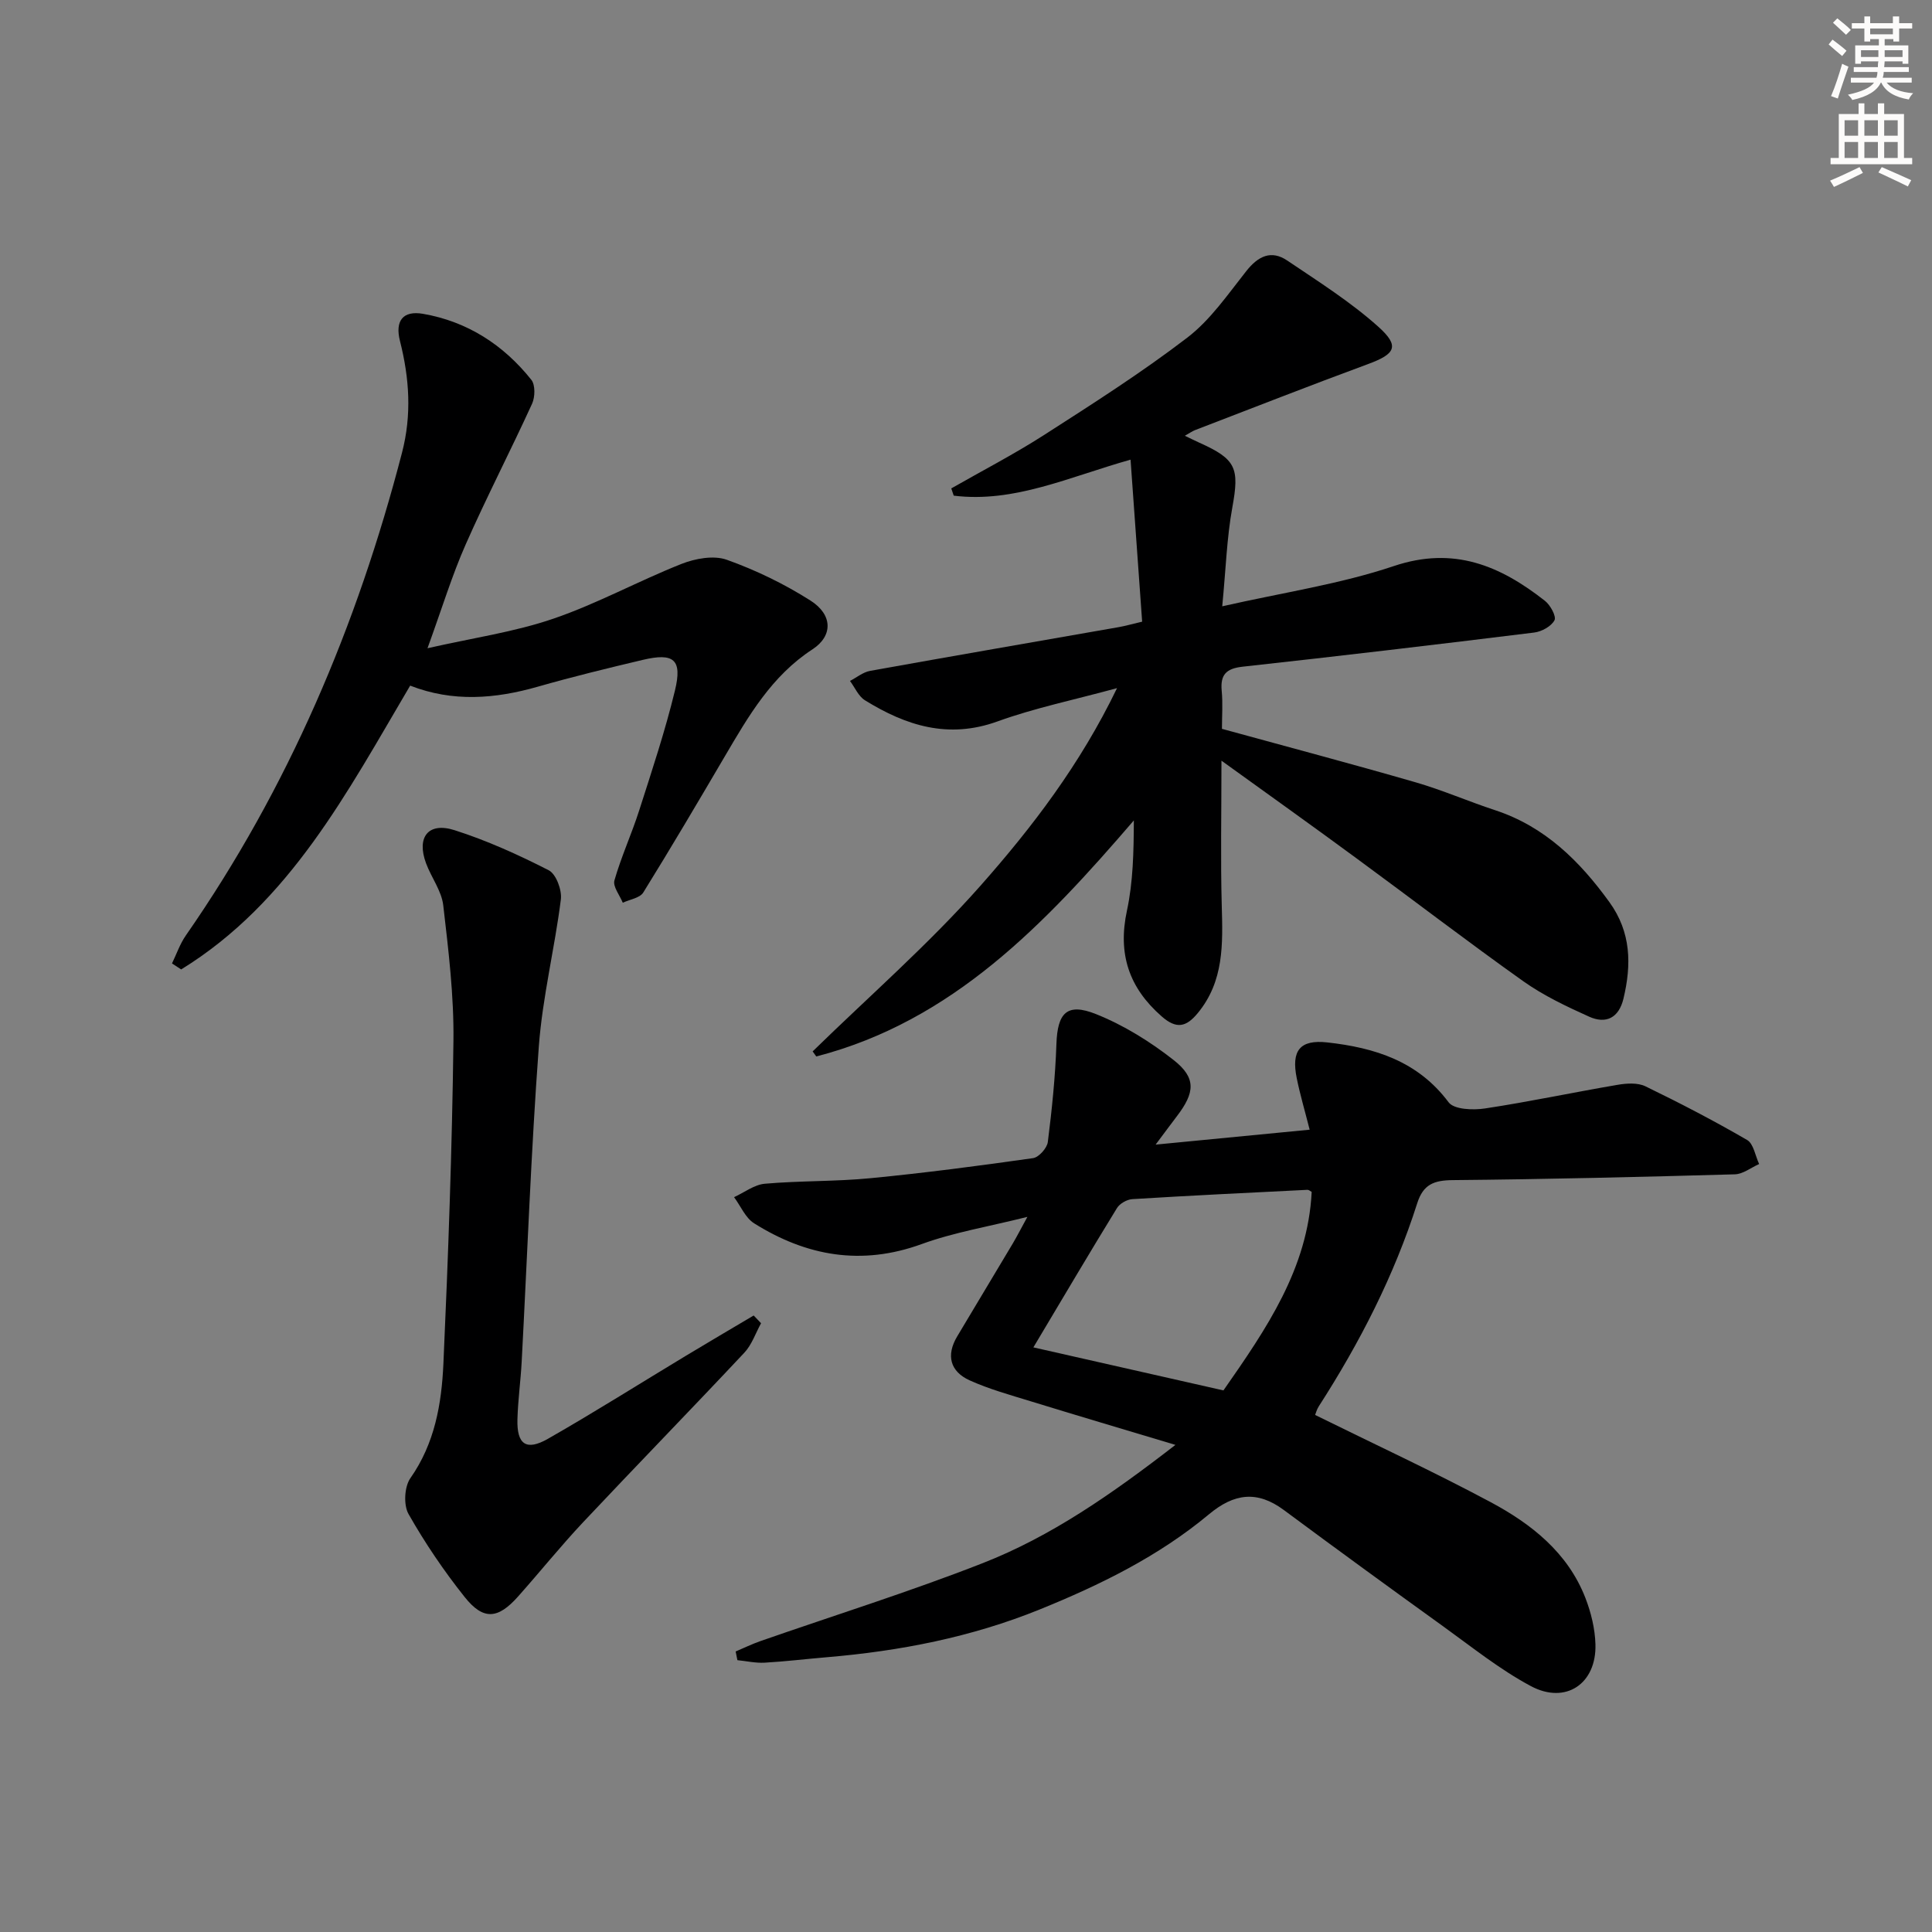
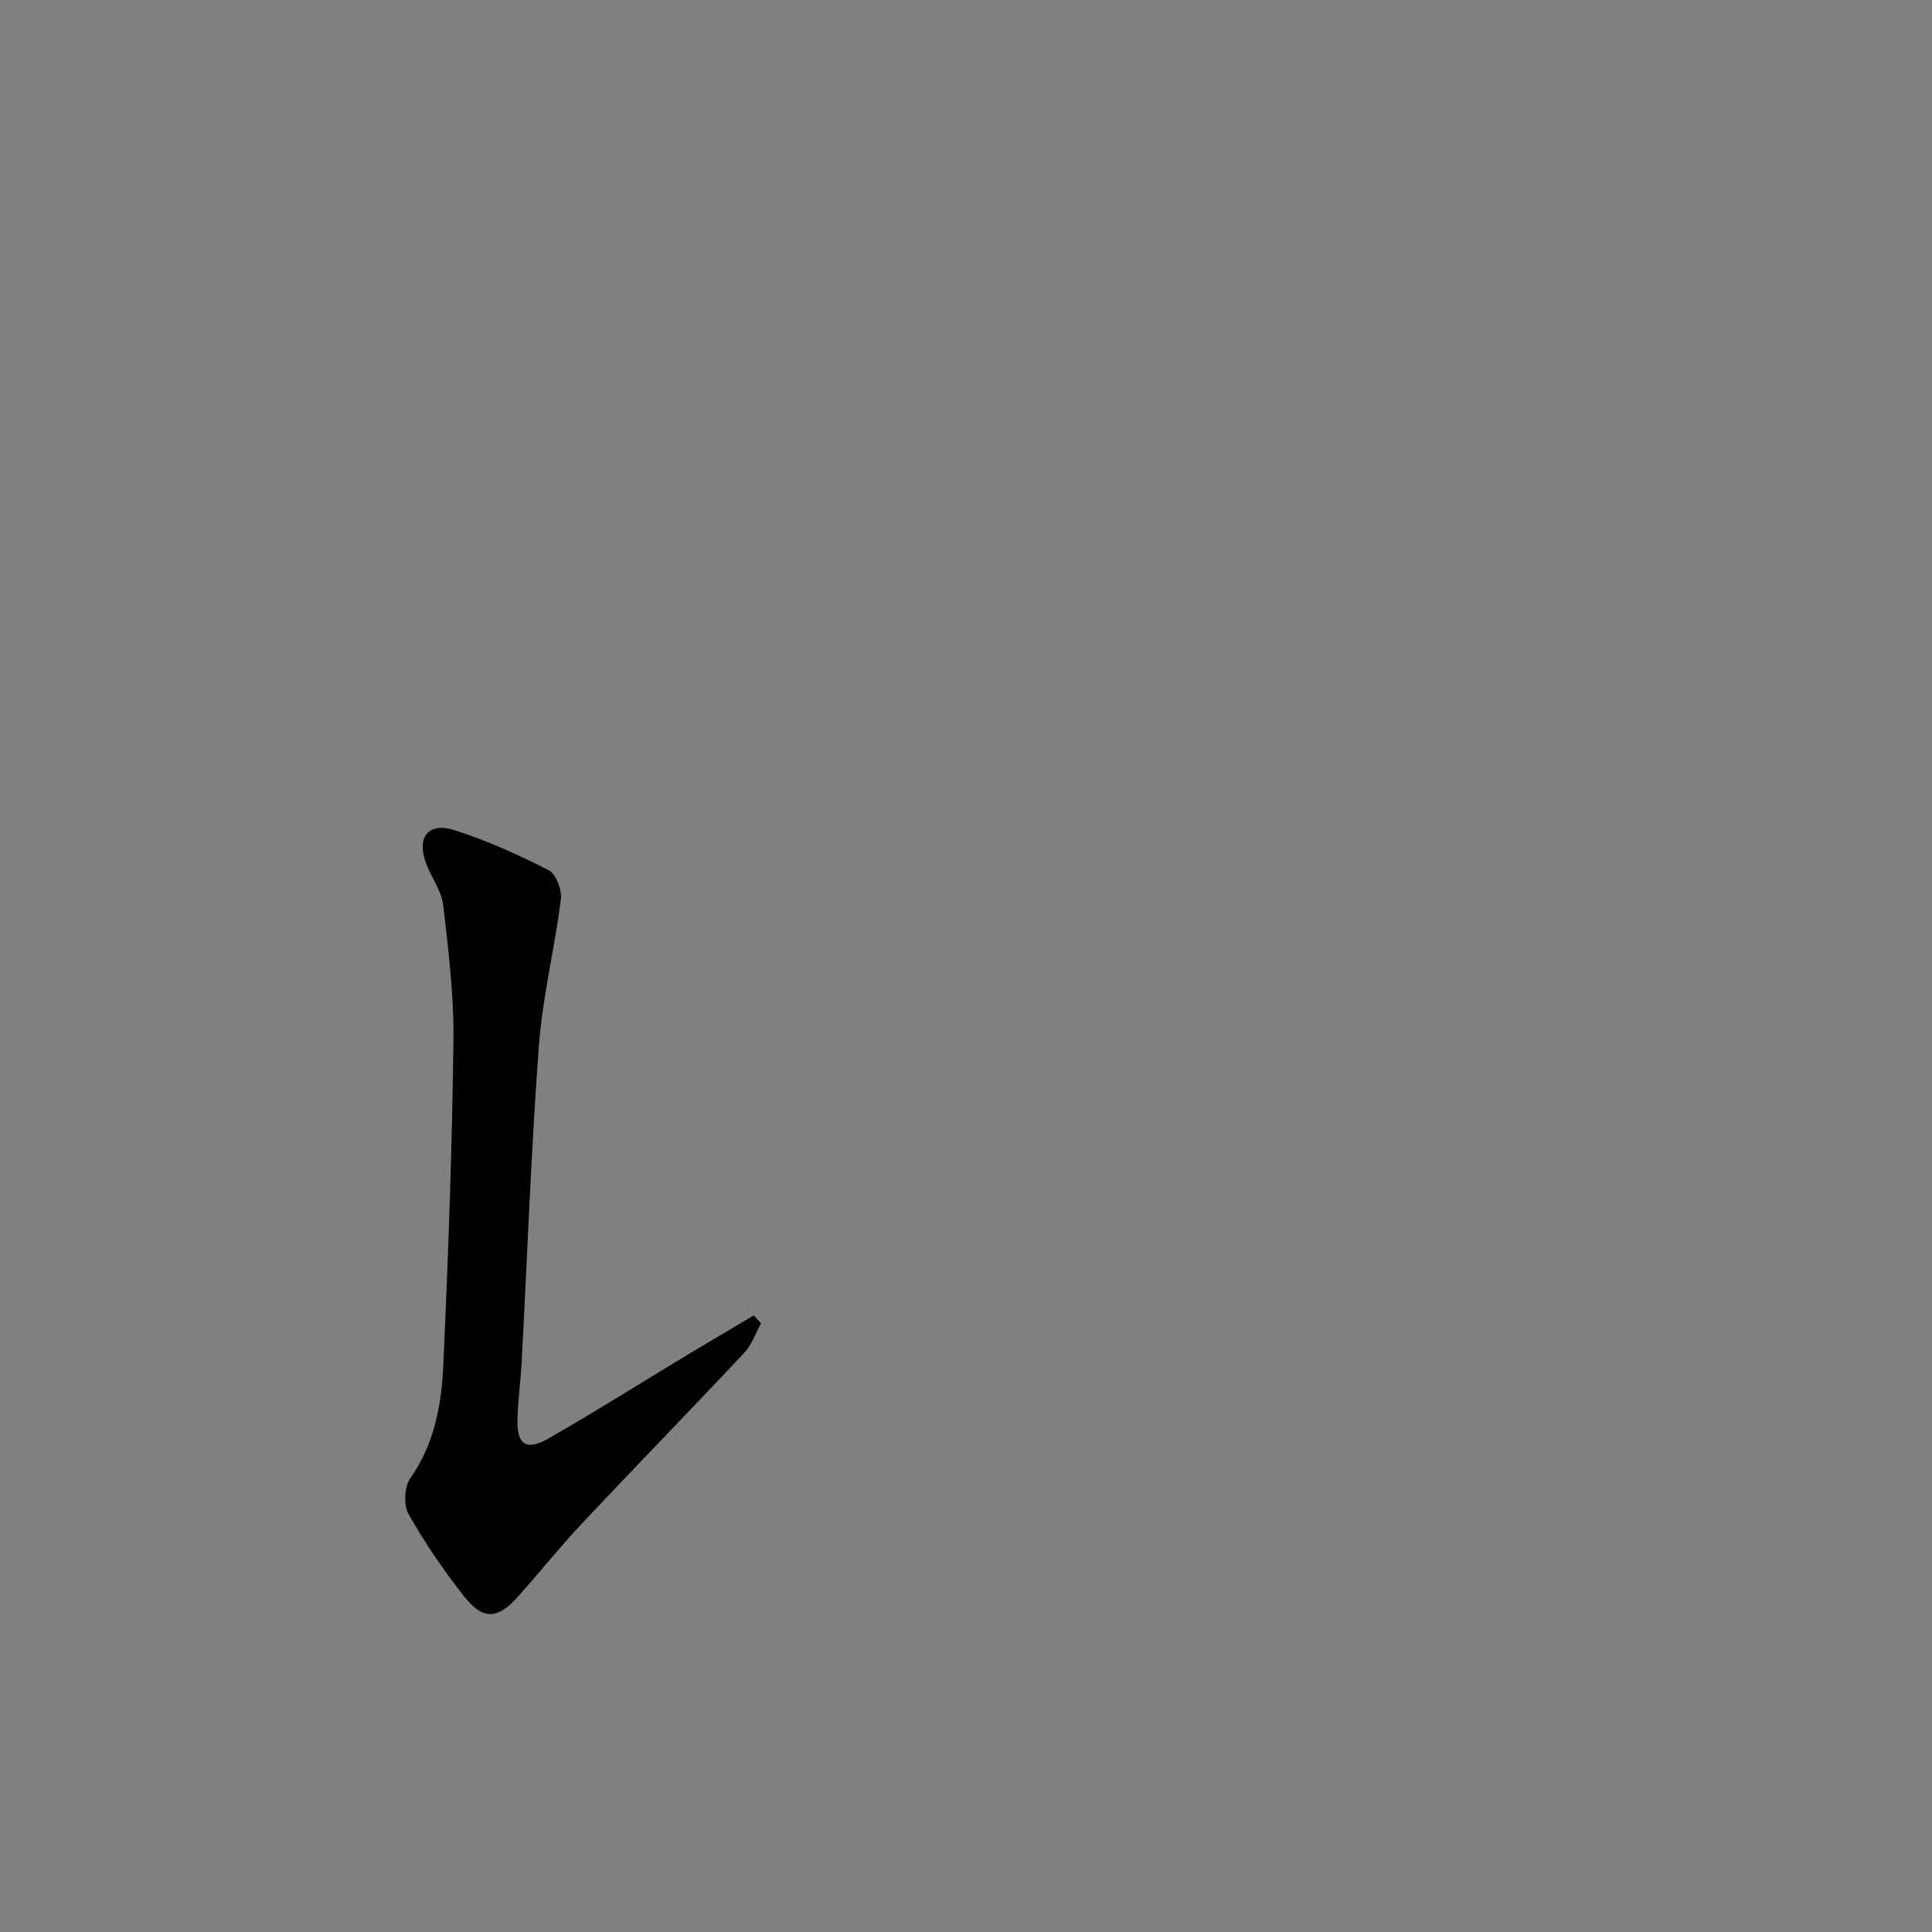
<svg xmlns="http://www.w3.org/2000/svg" enable-background="new 0 0 400 400" viewBox="0 0 400 400">
  <rect x="0" y="0" width="400" height="400" fill="#808080" stroke="none" />
  <g fill="#000001">
-     <path d="m152.31 341.92c1.71-.72 3.38-1.54 5.13-2.15 15.34-5.35 30.88-10.21 46-16.13 14.13-5.53 26.58-14.17 39.92-24.49-10.87-3.27-20.45-6.1-30-9.04-4.25-1.31-8.57-2.5-12.6-4.32-4.04-1.83-4.93-5.18-2.58-9.11 3.83-6.43 7.7-12.84 11.53-19.27.83-1.4 1.57-2.86 3-5.47-8.03 2.02-15.19 3.19-21.88 5.63-12.47 4.54-23.86 2.5-34.69-4.29-1.81-1.13-2.79-3.58-4.16-5.42 2.12-.97 4.19-2.59 6.37-2.78 7.28-.64 14.64-.44 21.91-1.15 11.24-1.09 22.44-2.56 33.62-4.15 1.2-.17 2.9-2.08 3.06-3.34.85-6.73 1.55-13.51 1.78-20.29.22-6.41 2.15-8.61 8.2-6.19 5.73 2.29 11.21 5.69 16.08 9.52 4.7 3.7 4.4 6.73.67 11.61-1.26 1.65-2.49 3.33-4.41 5.89 11.34-1.1 21.48-2.08 31.89-3.09-.99-3.91-1.98-7.24-2.67-10.64-1.18-5.77.68-8.05 6.31-7.43 9.81 1.09 18.75 3.86 25.13 12.4 1.13 1.51 5.08 1.65 7.56 1.27 9.18-1.39 18.27-3.33 27.43-4.89 1.87-.32 4.15-.47 5.76.31 7.14 3.46 14.19 7.13 21.05 11.11 1.34.78 1.69 3.28 2.49 4.98-1.67.74-3.33 2.08-5.02 2.13-19.47.55-38.94 1.02-58.42 1.2-3.87.04-6.1.86-7.35 4.79-4.77 14.97-11.88 28.84-20.37 42.03-.43.66-.63 1.47-.77 1.8 12.27 6.06 24.48 11.71 36.32 18.04 8.45 4.52 15.98 10.45 19.63 19.82 1.18 3.04 2 6.4 2.09 9.64.23 8.15-6.16 12.5-13.39 8.63-6.4-3.42-12.16-8.06-18.09-12.33-11.07-7.97-22.09-16-33.04-24.12-5.52-4.09-10.3-3.45-15.5.89-10.44 8.7-22.5 14.62-35.06 19.71-14.17 5.74-28.9 8.6-44.04 9.88-4.31.36-8.6.89-12.91 1.13-1.86.1-3.74-.33-5.62-.52-.13-.6-.25-1.2-.36-1.8zm61.64-62.96c13.8 3.13 26.63 6.03 39.35 8.91 8.93-12.8 17.47-25.23 18.27-41.1-.29-.15-.59-.44-.87-.43-12.09.6-24.19 1.18-36.28 1.93-1.11.07-2.6.92-3.17 1.86-5.63 9.17-11.1 18.44-17.3 28.83z" />
-     <path d="m252.89 157.49c0 11.07-.2 20.54.06 29.99.22 7.92.5 15.67-4.99 22.3-2.39 2.89-4.4 3.32-7.44.66-6.81-5.96-9.12-12.97-7.2-21.9 1.28-5.95 1.4-12.16 1.43-18.68-18.43 21.42-37.51 41.56-65.75 48.87-.25-.35-.5-.7-.75-1.05 11.64-11.37 23.97-22.12 34.72-34.27 10.73-12.13 20.67-25.13 28.3-40.94-8.89 2.43-17.03 4.1-24.77 6.9-10.18 3.68-18.94.86-27.43-4.39-1.34-.83-2.08-2.65-3.09-4 1.38-.71 2.7-1.82 4.16-2.08 17.15-3.09 34.33-6.05 51.49-9.06 1.3-.23 2.58-.6 4.84-1.13-.79-11.01-1.58-22-2.4-33.54-12.72 3.57-24.09 9-36.61 7.45-.17-.5-.34-1-.51-1.5 6.41-3.66 12.99-7.07 19.2-11.05 10.06-6.46 20.19-12.91 29.67-20.17 4.78-3.66 8.39-8.95 12.2-13.76 2.46-3.11 5.16-4.46 8.52-2.18 6.43 4.34 13.07 8.53 18.82 13.68 4.51 4.04 3.54 5.65-2.13 7.74-11.99 4.42-23.88 9.09-35.81 13.67-.57.22-1.09.6-2.11 1.17 1.31.63 2.13 1.04 2.97 1.42 7.7 3.44 8.34 5.29 6.86 13.42-1.15 6.3-1.34 12.77-2.09 20.47 12.53-2.85 24.36-4.58 35.52-8.33 12.43-4.18 22.04-.07 31.3 7.2 1.12.88 2.39 3.22 1.97 4.02-.67 1.26-2.65 2.35-4.2 2.54-20.1 2.48-40.22 4.86-60.35 7.07-3.38.37-4.67 1.62-4.35 5 .25 2.62.05 5.28.05 7.87 13.61 3.74 26.89 7.25 40.1 11.07 5.57 1.61 10.93 3.96 16.45 5.77 10.31 3.39 17.51 10.52 23.68 19.05 4.49 6.21 4.59 12.92 2.9 19.97-.96 4-3.62 5.3-7.11 3.73-4.68-2.11-9.41-4.35-13.58-7.3-11.66-8.28-23.01-17-34.55-25.46-9.03-6.65-18.19-13.17-27.99-20.24z" />
-     <path d="m88.51 134.21c9.42-2.14 18-3.36 26.06-6.12 9.07-3.1 17.59-7.8 26.53-11.34 2.84-1.12 6.65-1.82 9.36-.86 6.03 2.15 11.93 5.01 17.34 8.45 4.63 2.94 4.67 7.32.41 10.1-8.46 5.51-13.24 13.81-18.13 22.13-5.55 9.45-11.12 18.9-16.9 28.22-.71 1.14-2.8 1.43-4.24 2.11-.63-1.55-2.09-3.35-1.73-4.62 1.41-4.93 3.58-9.64 5.14-14.53 2.63-8.21 5.36-16.41 7.39-24.78 1.56-6.44-.22-7.88-6.7-6.34-7.26 1.72-14.52 3.49-21.69 5.54-8.84 2.53-17.6 3.23-26.43-.22-13.03 22.07-24.89 44.9-47.41 58.76-.63-.41-1.27-.83-1.9-1.24.94-1.94 1.65-4.05 2.87-5.8 21.21-30.52 35.46-64.12 44.76-99.98 2.03-7.82 1.52-15.39-.43-23.09-1.06-4.18.61-6.34 4.76-5.63 9.17 1.59 16.67 6.42 22.44 13.67.84 1.06.78 3.57.15 4.95-4.46 9.76-9.41 19.31-13.74 29.12-2.82 6.37-4.85 13.07-7.91 21.5z" />
    <path d="m157.57 273.96c-1.14 2.06-1.91 4.45-3.47 6.11-11.05 11.78-22.32 23.34-33.38 35.1-4.66 4.96-8.94 10.29-13.47 15.38-4.17 4.69-7.19 4.95-11.06.08-4.3-5.4-8.21-11.18-11.61-17.17-1.06-1.87-.86-5.66.39-7.43 5.05-7.19 6.45-15.36 6.83-23.64 1-22.27 1.8-44.56 2.08-66.85.12-9.37-1.03-18.78-2.11-28.11-.35-2.99-2.47-5.75-3.56-8.69-2.01-5.41.45-8.6 5.9-6.86 6.71 2.14 13.22 5.09 19.5 8.3 1.52.78 2.76 4.09 2.51 6.04-1.28 10.17-3.8 20.22-4.56 30.41-1.61 21.73-2.39 43.51-3.55 65.27-.21 3.98-.77 7.95-.88 11.93-.15 5.21 1.8 6.63 6.31 4.06 9.67-5.52 19.09-11.48 28.63-17.23 4.64-2.8 9.31-5.54 13.97-8.3.5.53 1.02 1.06 1.53 1.6z" />
  </g>
-   <path d="m378.6 9.2.8-1c.9.7 1.9 1.4 2.9 2.3l-.9 1.1c-1.1-.9-2-1.7-2.8-2.4zm.5 10.7c.9-2.1 1.6-4.3 2.3-6.7.4.2.8.4 1.3.6-.7 2.1-1.5 4.3-2.2 6.6zm.4-15.2.9-.9c1 .8 2 1.6 2.8 2.4l-1 1c-1-.9-1.9-1.8-2.7-2.5zm12.5-1.3h1.2v1.4h2.7v1.1h-2.7v2.7h-1.2v-.5h-1.8v1.3h4.9v3.8h-1.2v-.5h-3.7c0 .4-.1.9-.1 1.2h5.1v1h-5.2c0 .5-.1.9-.2 1.2h6v1h-5.2c1.1 1.3 2.9 2 5.5 2.2-.4.4-.7.8-.9 1.3-2.9-.5-4.8-1.6-5.7-3.5h-.1c-.8 1.7-2.7 2.9-5.9 3.6-.2-.4-.6-.8-.9-1.1 2.8-.6 4.6-1.4 5.4-2.5h-4.8v-1h5.3c.1-.3.2-.7.2-1.2h-4.9v-1h5c0-.4 0-.8.1-1.2h-3.6v.5h-1.2v-3.8h4.9v-1.3h-1.8v.5h-1.2v-2.7h-2.6v-1.1h2.6v-1.4h1.2v1.4h4.7v-1.4zm-6.7 8.4h3.6c0-.4 0-.9 0-1.4h-3.6zm1.9-4.7h4.7v-1.2h-4.7zm6.7 3.3h-3.7v1.4h3.7z" fill="#fcfbfa" />
-   <path d="m384.7 21.4h1.3v2.2h2.8v-2.2h1.3v2.2h4.1v9.1h1.7v1.3h-16.9v-1.3h1.7v-9.1h4.1v-2.2zm.3 13.2.7 1.2c-1.8.9-3.8 1.9-6 2.9-.2-.4-.5-.8-.8-1.3 2.4-1 4.4-2 6.1-2.8zm-3.1-6.5h2.8v-3.2h-2.8zm0 4.6h2.8v-3.3h-2.8zm4.1-4.6h2.8v-3.2h-2.8zm0 4.6h2.8v-3.3h-2.8zm3.6 1.9c2.1.9 4.1 1.8 6.1 2.7l-.7 1.3c-2.2-1.1-4.2-2-6.1-2.9zm3.3-9.7h-2.8v3.2h2.8zm-2.8 7.8h2.8v-3.3h-2.8z" fill="#fcfbfa" />
</svg>